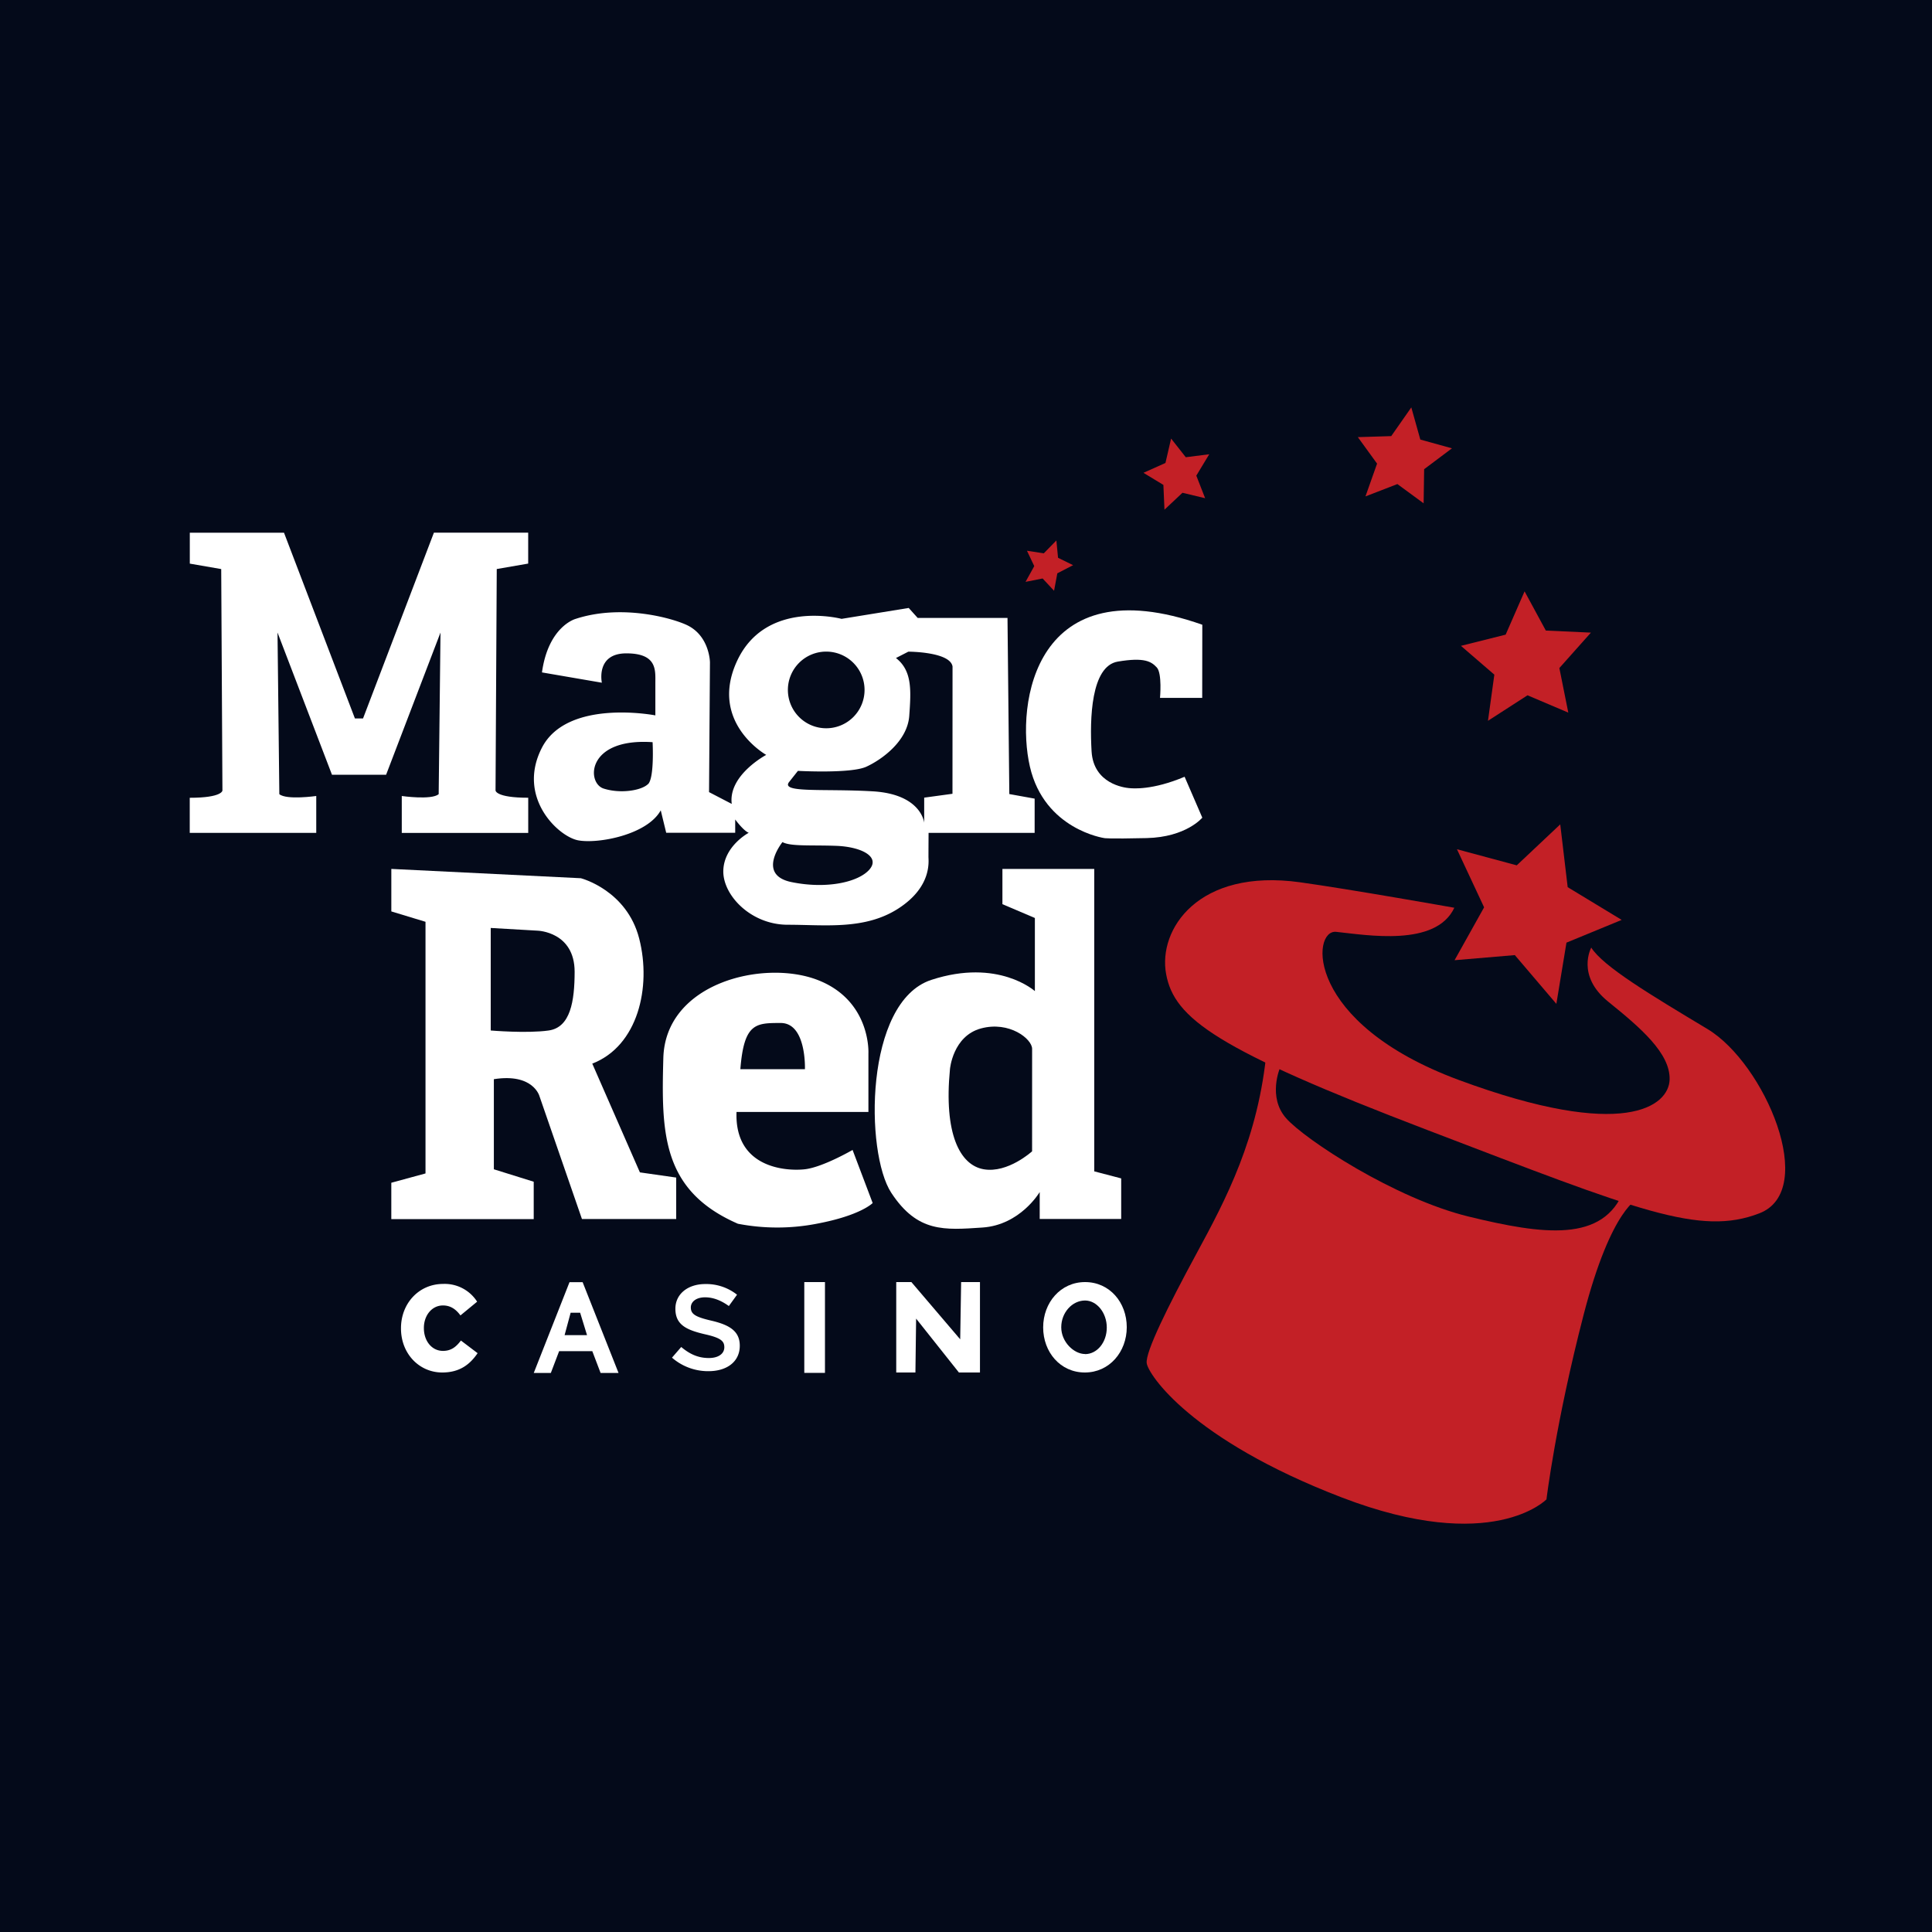
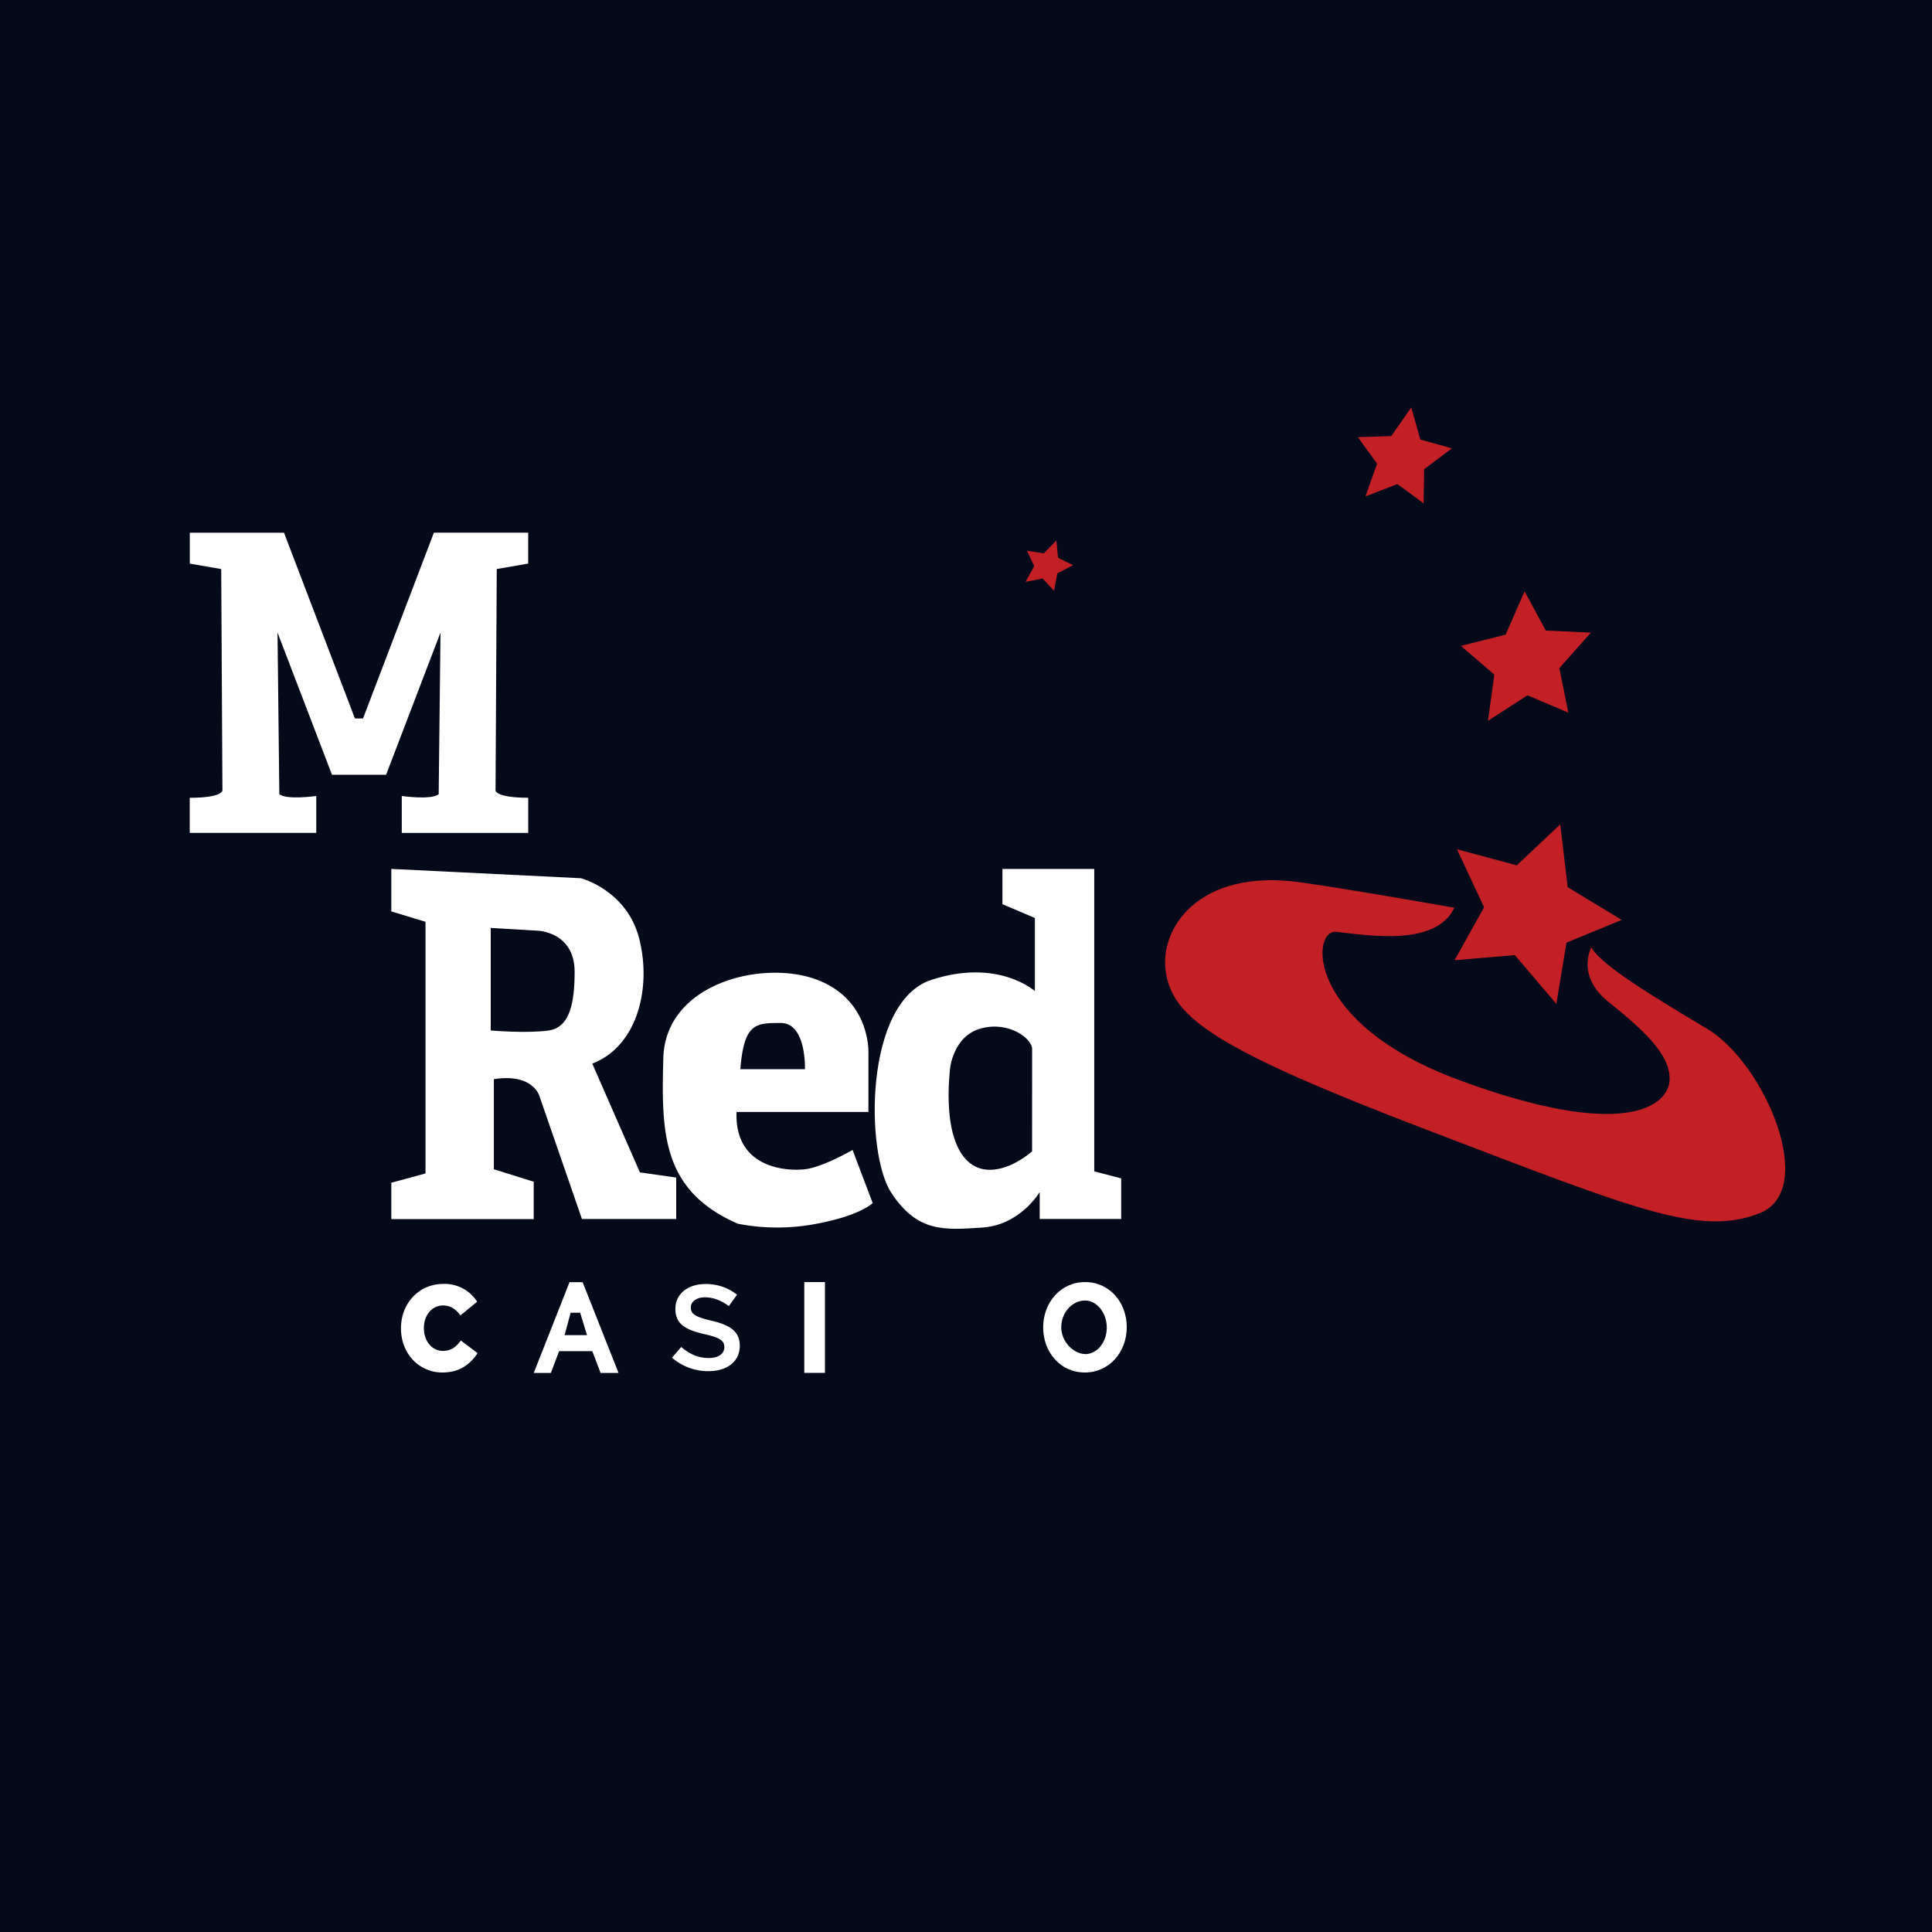
<svg xmlns="http://www.w3.org/2000/svg" viewBox="0 0 1000 1000">
  <defs>
    <style>.a{fill:#040a1a;}.b{fill:#fff;}.c{fill:#c32026;}</style>
  </defs>
  <rect class="a" width="1000" height="1000" />
  <path class="b" d="M187.94,401h11.91L228,327.41l-.94,83.66c-3.75,3.14-19.1.94-19.1.94v19.1h65.45v-18.2c-16.92,0-16.92-3.76-16.92-3.76l.63-114.62,16.27-2.82v-16h-48.8l-36.68,96.15h-4.21L147,275.73H98.24v16l16.26,2.82.63,114.62s0,3.76-16.92,3.76v18.16h65.48V412s-15.35,2.19-19.11-.94l-.94-83.66L171.83,401h16.11Z" />
-   <path class="b" d="M622.26,361.23H600.42s1.16-12.69-1.65-15.74-6.34-5.4-20.21-3.05S564,372,565,388.91s17.15,18.79,19.26,19,12.21,1.17,28.89-5.86l9.16,21.17s-8.26,10.09-28.79,10.57-21.94,0-21.94,0-31-4.38-38.51-37,2.55-104,89.24-73.43Z" />
-   <path class="b" d="M522.42,411l-.94-91.15H475l-4.65-5.17-34.76,5.64s-39-10.33-54,21.61,15,48.8,15,48.8-19.75,10.46-17.84,25.37L367,410l.47-67.18s-.12-13.23-11.36-19c-6.81-3.49-33.69-11.49-58.16-3.49,0,0-14.1,3.76-17.43,27.71l31,5.33s-3.29-15.19,12.69-15.19,15,8.77,15,15.19v16.91s-45.56-8.87-58.73,16.76,8.46,46,18.79,47.92S335,432.1,342,419.43l2.83,11.62h35.71v-6.89s4.23,5.8,7,6.89c0,0-12.68,6.73-13.15,19.41s14.1,28.19,33.36,28.19,39.94,2.82,57.32-8.46,15.5-24.4,15.5-26.72.06-12.38.06-12.38h54.9V413.37Zm-187-5.18c-3.28,3.29-14.09,5.18-23,2.33s-8.93-26.31,25.36-24C337.8,384.25,338.75,402.59,335.45,405.85Zm92.23-68.55a19.84,19.84,0,1,1-19.84,19.84,19.83,19.83,0,0,1,19.84-19.84h0ZM450.08,450c-5.64,6.57-22.08,10.33-40.4,6.57S405,435.87,405,435.87c4.28,2.32,14.56,1.46,27.71,1.93s23,5.64,17.34,12.22ZM493,410.86l-14.64,2v13s-1.38-14.79-26.64-16.27-47.82,1-43.28-4.82L413,399s27.4,1.52,35.39-2.14,21.3-13.21,22.24-26.36,1.57-23.33-6.89-29.91l6.42-3.29s21.62,0,22.87,7.67Z" />
  <path class="b" d="M331.21,606.82l-24.65-56.29c23.58-9.11,30.73-39.51,24.3-64.69s-30.21-31.27-30.21-31.27l-98.1-4.82v22l17.69,5.37V607.37l-17.7,4.82V631h73.71V611.66l-20.63-6.44V558.58c20.37-3.22,23.59,8.75,23.59,8.75l22,63.62H350V609.51ZM284,533.38c-11.26,1.6-30,0-30,0V480.31l24.32,1.41s19.11.55,19.11,21.31C297.4,518.21,295.29,531.77,284,533.38Z" />
  <path class="b" d="M441.29,595.21s-15.39,8.94-24.69,10-36.45-.36-35.38-29.67h68.27V545.17s1.42-27.34-26.45-38-78.63,1.52-79.7,40.47-.72,68.62,38.6,85.77a107.42,107.42,0,0,0,40.75,0c22.88-4.29,29-10.72,29-10.72ZM404.11,529.5c13.4,0,12.52,23.9,12.52,23.9H383.21c1.88-23.93,8-23.9,20.91-23.9Z" />
  <path class="b" d="M566.38,606.29V449.75H518.85V468l16.8,7.15V513s-18.94-17.15-53.61-5.81-34.31,89.47-20.73,110.18,27.52,19.3,47.18,18S538.15,617,538.15,617v13.94h42.18v-21Zm-32.17-10.37s-12.51,11.44-25,9.3-20.73-18.59-17.51-51.82c0,0,1.43-17.15,16.08-21.09s26.44,5.42,26.44,10.57Z" />
  <path class="b" d="M320.16,710.65h-9.29l-4.29-11.28H289.4l-4.29,11.28h-8.84l18.51-47h6.79Zm-19.88-31.18h-4.92l-3.13,11.61h11.62Z" />
  <path class="b" d="M368.36,683.61c9.57,2.26,14.55,5.58,14.55,12.95,0,8.27-6.67,13.16-16.19,13.16a28.45,28.45,0,0,1-18.9-7l4.78-5.52c4.34,3.64,8.68,5.71,14.31,5.71,4.92,0,8-2.2,8-5.58,0-3.2-1.82-4.89-10.23-6.76-9.64-2.26-15.1-5-15.1-13.17,0-7.64,6.47-12.78,15.47-12.78a25.62,25.62,0,0,1,16.44,5.52L377.25,676c-4.08-2.94-8.13-4.51-12.31-4.51-4.64,0-7.37,2.32-7.37,5.26C357.61,680.1,359.67,681.61,368.36,683.61Z" />
  <path class="b" d="M427,663.6v47h-10.7v-47Z" />
-   <path class="b" d="M497.48,663.6h9.75v46.8h-10.9l-22.15-27.89-.36,27.89h-9.93V663.6h7.84L497,693.23Z" />
  <path class="b" d="M561.63,663.6c-12.71,0-21.69,10.67-21.69,23.46s8.87,23.34,21.58,23.34,21.69-10.67,21.69-23.46S574.35,663.6,561.63,663.6Zm0,37.24c-5.73,0-12.33-6.2-12.33-13.85s5.7-13.85,12.33-13.85c6.06,0,11.24,6.34,11.24,14s-5,13.75-11.24,13.75Z" />
  <path class="b" d="M207.55,687.6v-.13c0-12.84,9.29-22.91,21.81-22.91a19.91,19.91,0,0,1,17.6,9.19l-8.63,7.11c-2.32-3.15-5.09-5.16-9.05-5.16-5.81,0-9.88,5.23-9.88,11.62v.13c0,6.61,4.08,11.77,9.88,11.77,4.31,0,6.85-2.14,9.29-5.36l8.64,6.54c-3.91,5.73-9.17,10-18.33,10C217.07,710.4,207.55,700.76,207.55,687.6Z" />
  <path class="c" d="M823.63,490.48s-8,14.44,8.8,28,32.15,26.72,31.76,40.33S841,590.79,755.1,559c-79.94-29.61-76.37-78-63.52-76.68,16,1.67,51.63,7.92,61.18-12.47,0,0-53.7-9.54-79.84-13.18-52.78-7.34-73.6,24.4-69.34,47.49s26,39,135.23,80.74,141,55,171.81,43.12,2.8-77.62-26.85-95.41S829.75,500.19,823.63,490.48Z" />
-   <path class="c" d="M848.21,620.17s-14.07,4.49-28.55,60.42-19.21,95.47-19.21,95.47-27.89,29-106-1-100.21-63.77-100.92-69.5,10.76-29,25.8-56.75,32.22-59.88,36.37-105.95l6.86,9.8S656,567.8,665.7,578.8s56.23,41.58,94.53,50.91,69.82,13.71,80.36-13.78S848.21,620.17,848.21,620.17Z" />
  <polygon class="c" points="805.57 519.6 810.8 487.91 839.38 476.14 811.43 459.2 807.58 426.69 785.07 447.9 754.12 439.57 768.17 469.63 752.88 497 784.07 494.36 805.57 519.6" />
  <polygon class="c" points="770.17 373.09 773.47 349.2 756.18 334.29 779.32 328.49 789.12 306.08 800.12 326.38 823.46 327.44 807.12 345.78 811.75 368.85 790.64 359.88 770.17 373.09" />
  <polygon class="c" points="706.76 256.94 712.77 239.97 702.82 226.26 720.1 225.73 730.49 210.87 735.16 227.52 751.53 232.05 737.13 242.86 736.87 260.52 723.29 250.55 706.76 256.94" />
-   <polygon class="c" points="602.73 263.81 602.17 250.99 591.85 244.73 603.24 239.63 606.16 227 613.76 236.66 625.9 235.12 619.21 246.19 623.77 257.87 612.04 255.06 602.73 263.81" />
  <polygon class="c" points="530.82 301.17 535.33 293.02 531.56 285.07 540.27 286.4 546.78 279.74 547.64 288.71 555.44 292.53 547.27 296.75 545.58 305.78 539.66 299.42 530.82 301.17" />
</svg>